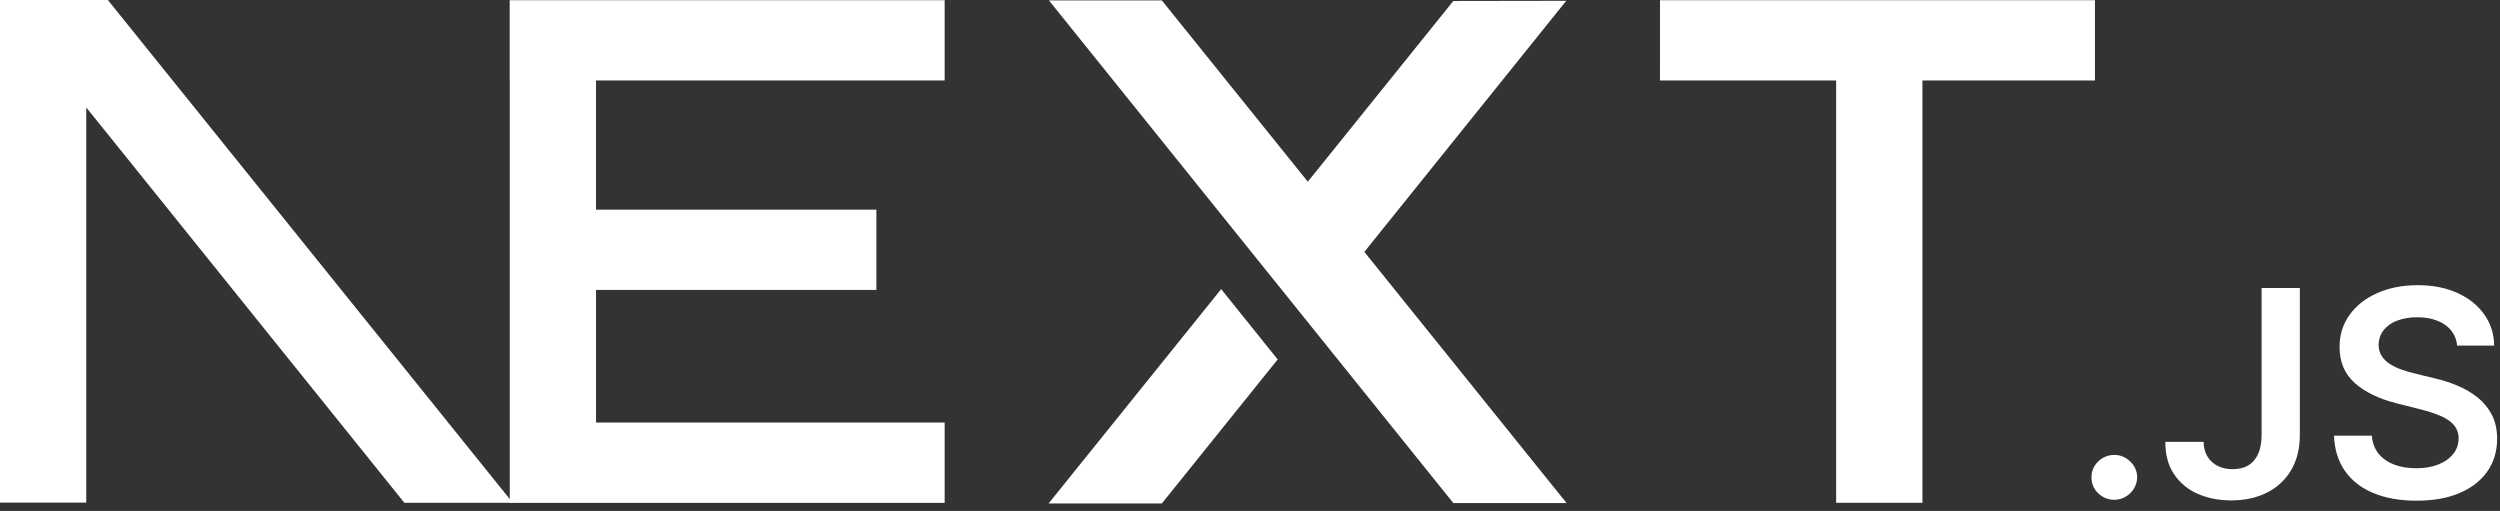
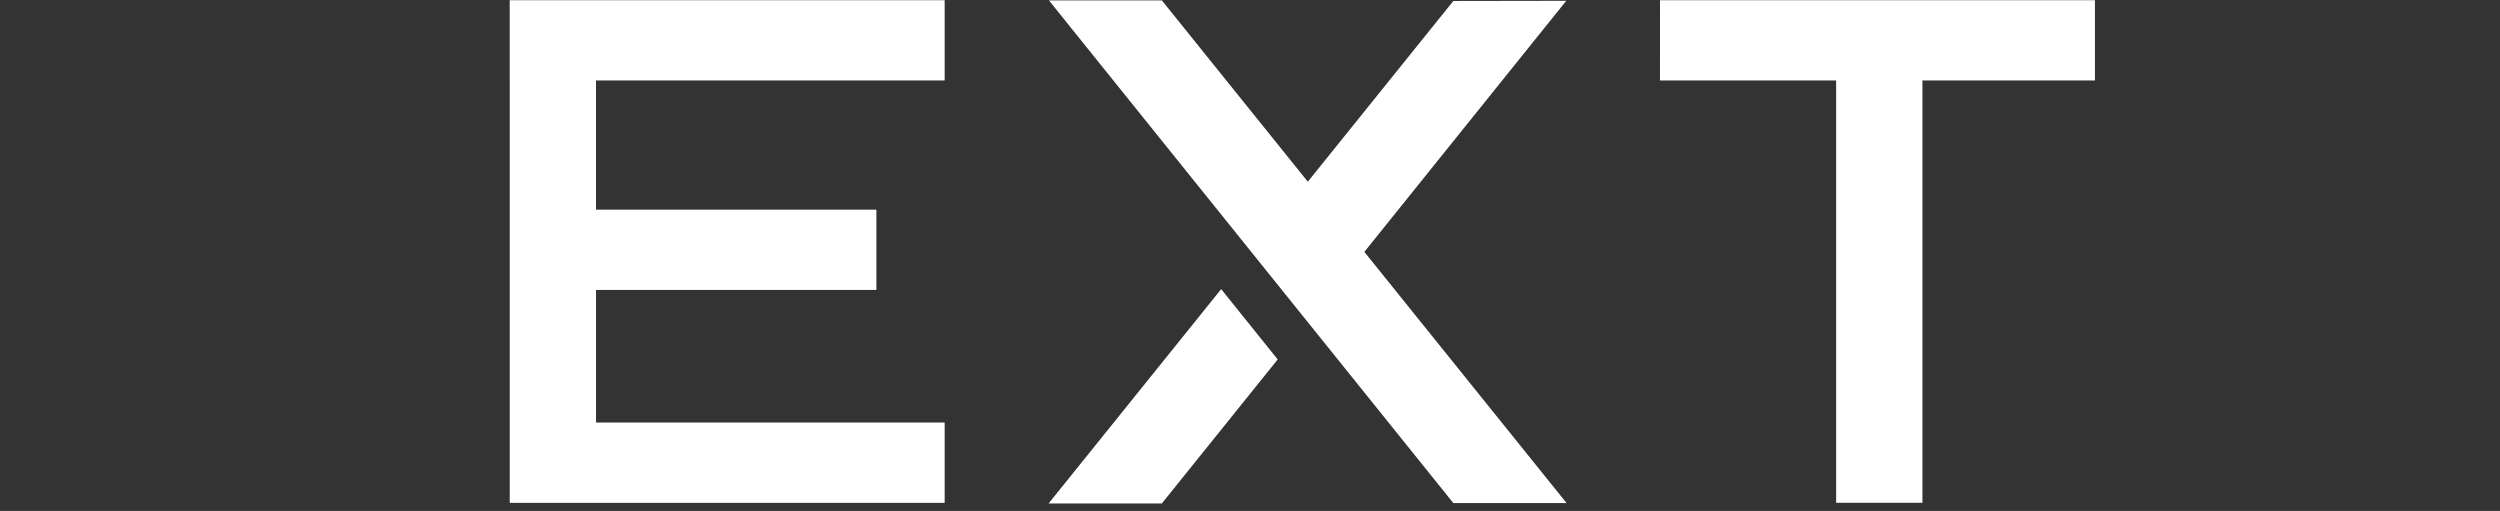
<svg xmlns="http://www.w3.org/2000/svg" width="274" height="56" viewBox="0 0 274 56" fill="none">
  <rect x="0" y="0" width="274" height="56" fill="#333333" stroke="none" />
  <path d="M181.936 0.02H229.607V8.82H210.698V55.11H201.241V8.82H181.934L181.936 0.02ZM103.534 0.02V8.82H65.323V22.977H96.052V31.775H65.325V46.312H103.534V55.112H55.868V8.82H55.863V0.023L103.534 0.02ZM127.339 0.045H114.964L159.285 55.135H171.696L149.532 27.607L171.661 0.087L159.285 0.107L143.337 19.914L127.339 0.045ZM140.036 39.395L133.84 31.69L114.929 55.177H127.339L140.036 39.395Z" fill="white" />
-   <path fill-rule="evenodd" clip-rule="evenodd" d="M56.202 55.11L11.821 0H0V55.087H9.454V11.776L44.322 55.11H56.202Z" fill="white" />
-   <path d="M231.732 54.774C231.404 54.779 231.077 54.717 230.773 54.594C230.468 54.47 230.191 54.287 229.958 54.055C229.72 53.831 229.532 53.56 229.407 53.258C229.281 52.957 229.221 52.632 229.229 52.306C229.223 51.637 229.466 51.063 229.958 50.582C230.191 50.349 230.469 50.166 230.774 50.042C231.079 49.919 231.406 49.858 231.735 49.862C232.402 49.862 232.982 50.103 233.476 50.584C233.715 50.803 233.905 51.069 234.035 51.365C234.165 51.662 234.233 51.982 234.233 52.306C234.232 52.745 234.109 53.175 233.879 53.55C233.654 53.919 233.339 54.226 232.964 54.441C232.592 54.662 232.165 54.777 231.732 54.774ZM247.872 31.568H252.062V47.71C252.055 49.192 251.737 50.465 251.107 51.529C250.483 52.586 249.567 53.439 248.469 53.985C247.345 54.556 246.035 54.842 244.541 54.844C243.177 54.842 241.951 54.6 240.863 54.117C239.812 53.667 238.913 52.922 238.276 51.972C237.637 51.025 237.319 49.844 237.32 48.429H241.518C241.524 49.05 241.663 49.585 241.933 50.034C242.201 50.475 242.587 50.831 243.048 51.062C243.529 51.302 244.08 51.422 244.7 51.422C245.372 51.422 245.951 51.283 246.417 51C246.884 50.721 247.243 50.304 247.494 49.748C247.739 49.201 247.865 48.522 247.872 47.71V31.568ZM269.301 37.88C269.266 37.424 269.128 36.981 268.898 36.586C268.667 36.19 268.35 35.852 267.97 35.596C267.183 35.047 266.163 34.773 264.913 34.775C264.141 34.758 263.374 34.891 262.653 35.166C262.084 35.386 261.584 35.754 261.205 36.233C260.874 36.681 260.703 37.192 260.693 37.766C260.693 38.247 260.806 38.661 261.031 39.01C261.254 39.365 261.559 39.662 261.947 39.901C262.349 40.153 262.779 40.358 263.228 40.513C263.703 40.678 264.177 40.818 264.651 40.931L266.836 41.465C267.706 41.663 268.557 41.937 269.379 42.286C270.169 42.613 270.909 43.051 271.576 43.588C272.216 44.103 272.741 44.749 273.116 45.481C273.494 46.219 273.684 47.087 273.685 48.084C273.685 49.425 273.337 50.608 272.64 51.632C271.944 52.647 270.936 53.442 269.617 54.017C268.305 54.588 266.714 54.874 264.843 54.876C263.037 54.876 261.459 54.597 260.136 54.042C258.804 53.493 257.763 52.687 257.013 51.624C256.267 50.562 255.864 49.27 255.804 47.748H259.956C259.991 48.474 260.252 49.172 260.703 49.743C261.147 50.271 261.722 50.666 262.427 50.93C263.139 51.19 263.933 51.321 264.811 51.321C265.728 51.321 266.536 51.184 267.234 50.91C267.927 50.64 268.47 50.258 268.861 49.766C269.259 49.281 269.46 48.709 269.463 48.049C269.472 47.505 269.283 46.976 268.931 46.561C268.579 46.169 268.092 45.841 267.47 45.576C266.76 45.282 266.028 45.045 265.281 44.864L262.626 44.192C260.709 43.706 259.194 42.968 258.083 41.978C256.972 40.988 256.416 39.67 256.416 38.025C256.416 36.673 256.791 35.488 257.541 34.472C258.284 33.455 259.3 32.665 260.588 32.103C261.882 31.537 263.343 31.255 264.972 31.257C266.623 31.255 268.072 31.537 269.321 32.103C270.57 32.665 271.551 33.447 272.262 34.447C272.975 35.442 273.343 36.586 273.364 37.88H269.301Z" fill="white" />
</svg>